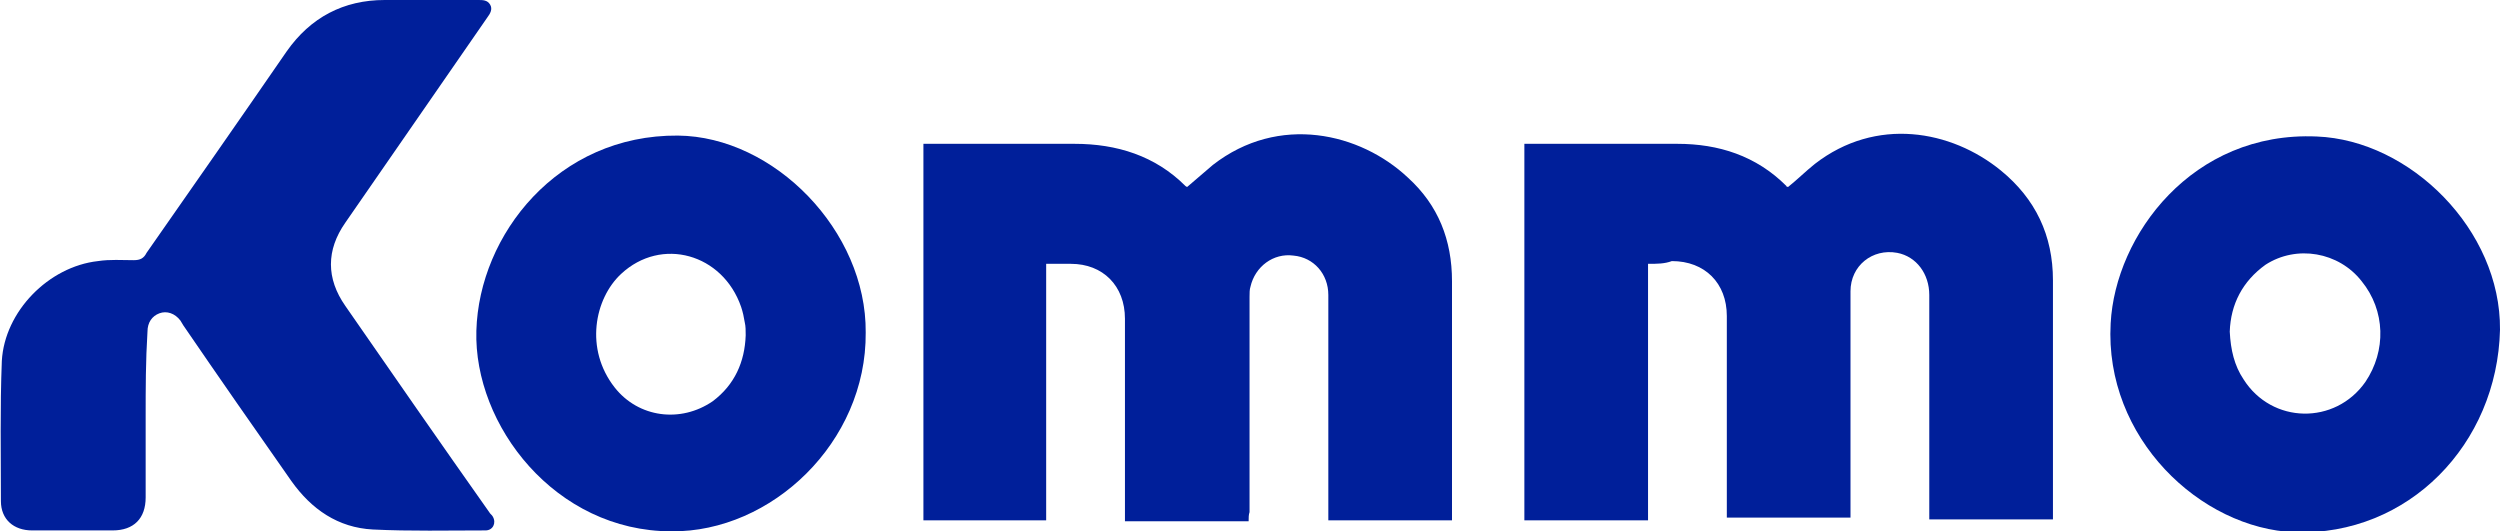
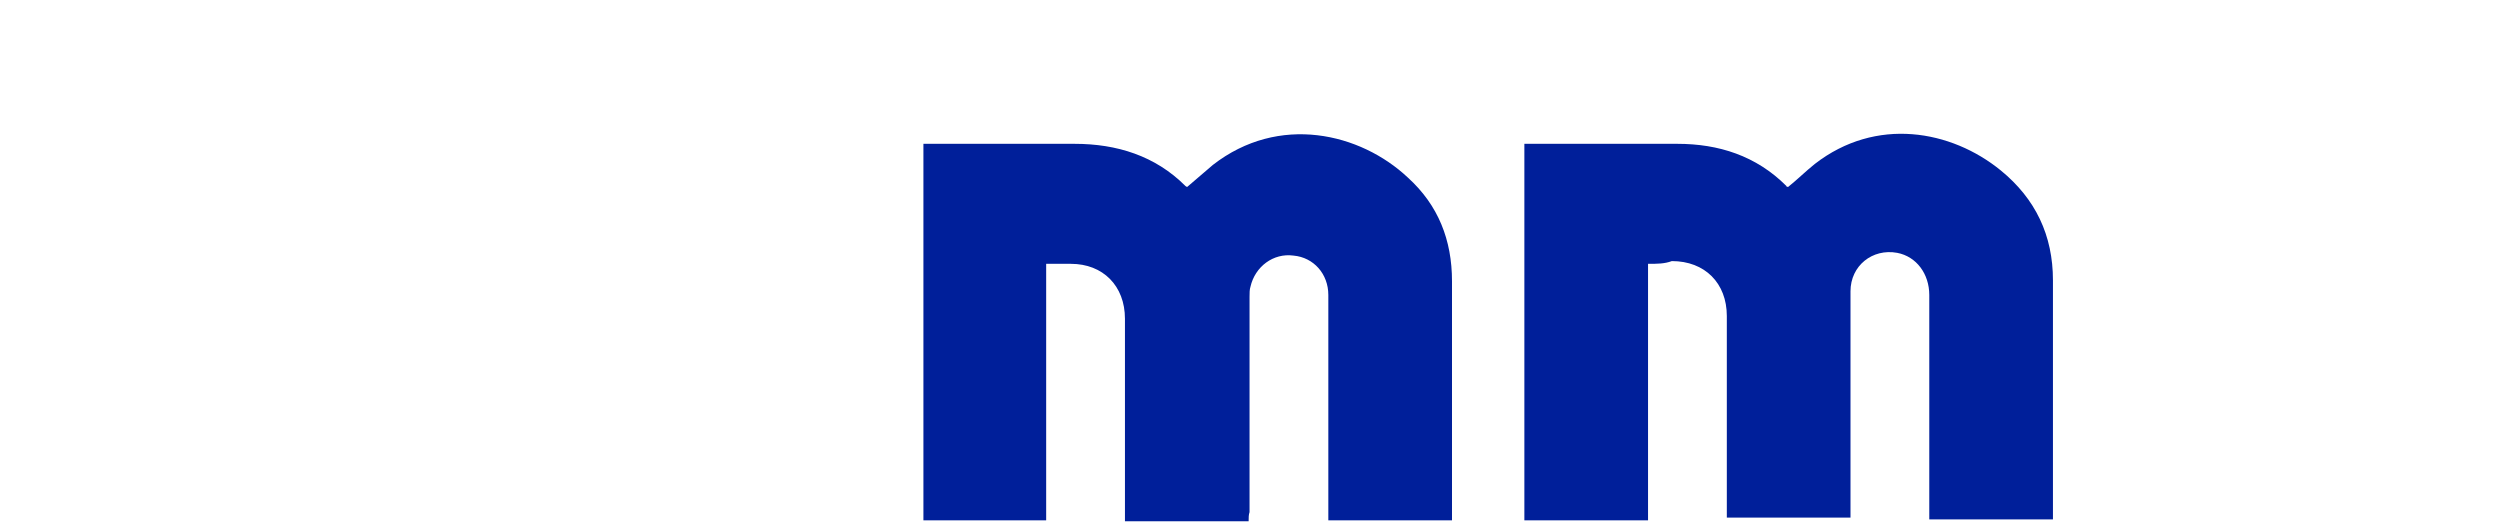
<svg xmlns="http://www.w3.org/2000/svg" id="Слой_1" x="0px" y="0px" viewBox="0 0 272.9 58" style="enable-background:new 0 0 272.9 58;" xml:space="preserve">
  <style type="text/css">	.st0{fill:#001F9A;}</style>
  <g>
    <path class="st0" d="M136.3,56.9c-4.5,0-9,0-13.5,0c0-0.3,0-0.6,0-0.9c0-7.1,0-14.1,0-21.2c0-3.6-2.4-6-5.9-6c-0.9,0-1.7,0-2.7,0   c0,9.4,0,18.7,0,28c-4.5,0-9,0-13.4,0c0-13.7,0-27.4,0-41.1c0.3,0,0.6,0,0.9,0c5.2,0,10.4,0,15.6,0c4.6,0,8.8,1.3,12.1,4.6   c0,0,0.1,0.1,0.2,0.1c0.9-0.8,1.9-1.6,2.8-2.4c7.2-5.6,16.1-3.5,21.3,1.4c3.3,3,4.8,6.8,4.8,11.3c0,8.5,0,16.9,0,25.4   c0,0.2,0,0.4,0,0.7c-4.5,0-9,0-13.5,0c0-0.3,0-0.6,0-0.9c0-7.9,0-15.8,0-23.7c0-2.3-1.6-4.1-3.8-4.3c-2.2-0.3-4.2,1.2-4.7,3.4   c-0.1,0.3-0.1,0.7-0.1,1.1c0,7.8,0,15.7,0,23.5C136.3,56.2,136.3,56.5,136.3,56.9z" />
    <path class="st0" d="M179.9,28.8c0,9.4,0,18.7,0,28c-4.5,0-9,0-13.5,0c0-13.7,0-27.3,0-41.1c0.3,0,0.5,0,0.8,0c5.3,0,10.6,0,15.9,0   c4.5,0,8.6,1.3,11.9,4.6c0,0.1,0.1,0.1,0.2,0.1c1-0.8,1.9-1.7,2.9-2.5c6.7-5.2,14.9-3.7,20.3,0.7c3.8,3.1,5.7,7.1,5.7,12   c0,8.4,0,16.8,0,25.2c0,0.3,0,0.6,0,0.9c-4.5,0-9,0-13.5,0c0-0.3,0-0.6,0-0.9c0-7.9,0-15.7,0-23.6c0-2.3-1.4-4.2-3.5-4.6   c-2.7-0.5-5.1,1.4-5.1,4.2c0,1.7,0,3.4,0,5.1c0,6.2,0,12.5,0,18.7c0,0.3,0,0.6,0,0.9c-4.5,0-9,0-13.5,0c0-0.3,0-0.6,0-0.8   c0-7.1,0-14.1,0-21.2c0-3.6-2.4-6-6-6C181.7,28.8,180.9,28.8,179.9,28.8z" />
-     <path class="st0" d="M15.9,45.5c0,2.9,0,5.9,0,8.8c0,2.3-1.3,3.6-3.6,3.6c-2.9,0-5.9,0-8.8,0c-2,0-3.4-1.2-3.4-3.2   c0-5.1-0.1-10.2,0.1-15.3c0.3-5.4,5.1-10.3,10.5-10.9c1.3-0.2,2.6-0.1,3.9-0.1c0.7,0,1.1-0.2,1.4-0.8C21.1,20.3,26.2,13,31.3,5.6   C33.9,1.9,37.5,0,42,0c3.4,0,6.8,0,10.2,0c0.5,0,1,0,1.3,0.5c0.3,0.5,0,1-0.3,1.4C48,9.4,42.9,16.8,37.7,24.3c-2.1,3-2.1,6.1,0,9.1   c5.2,7.5,10.4,15,15.7,22.5c0.1,0.2,0.3,0.3,0.4,0.5c0.4,0.7,0,1.5-0.8,1.5c-4.1,0-8.2,0.1-12.3-0.1c-3.8-0.2-6.7-2.2-8.9-5.3   c-4-5.7-7.9-11.3-11.8-17c-0.1-0.2-0.2-0.3-0.3-0.5c-0.6-0.8-1.5-1.1-2.3-0.8c-0.8,0.3-1.3,1-1.3,2C15.9,39.4,15.9,42.4,15.9,45.5z   " />
-     <path class="st0" d="M94.5,36.3c0.1,12-10.3,21.8-21.2,21.7C60.6,58,51.7,46.4,52,36.1c0.3-10.5,8.9-21.4,22-21.3   C84.5,14.9,94.6,25.2,94.5,36.3z M81.4,36.6c0-0.5,0-1-0.1-1.4c-0.1-0.6-0.2-1.1-0.4-1.7c-2-5.8-8.7-7.7-13.1-3.6   c-2.9,2.7-4,8.2-0.7,12.4c2.6,3.3,7.2,3.9,10.7,1.5C80.2,42,81.3,39.5,81.4,36.6z" />
-     <path class="st0" d="M272.9,36c-0.3,12.5-10,22.5-22.4,22.1c-10.3-0.4-20.8-10.3-20.1-22.8c0.5-9.6,8.9-21,22.5-20.4   C263.1,15.3,273,25.1,272.9,36z M243.4,36.2c0.1,2,0.5,3.7,1.5,5.2c3.1,4.9,10,5,13.3,0.3c2.3-3.4,2.2-7.8-0.4-11   c-2.5-3.2-7.1-4-10.5-1.8C244.8,30.7,243.5,33.2,243.4,36.2z" />
  </g>
</svg>